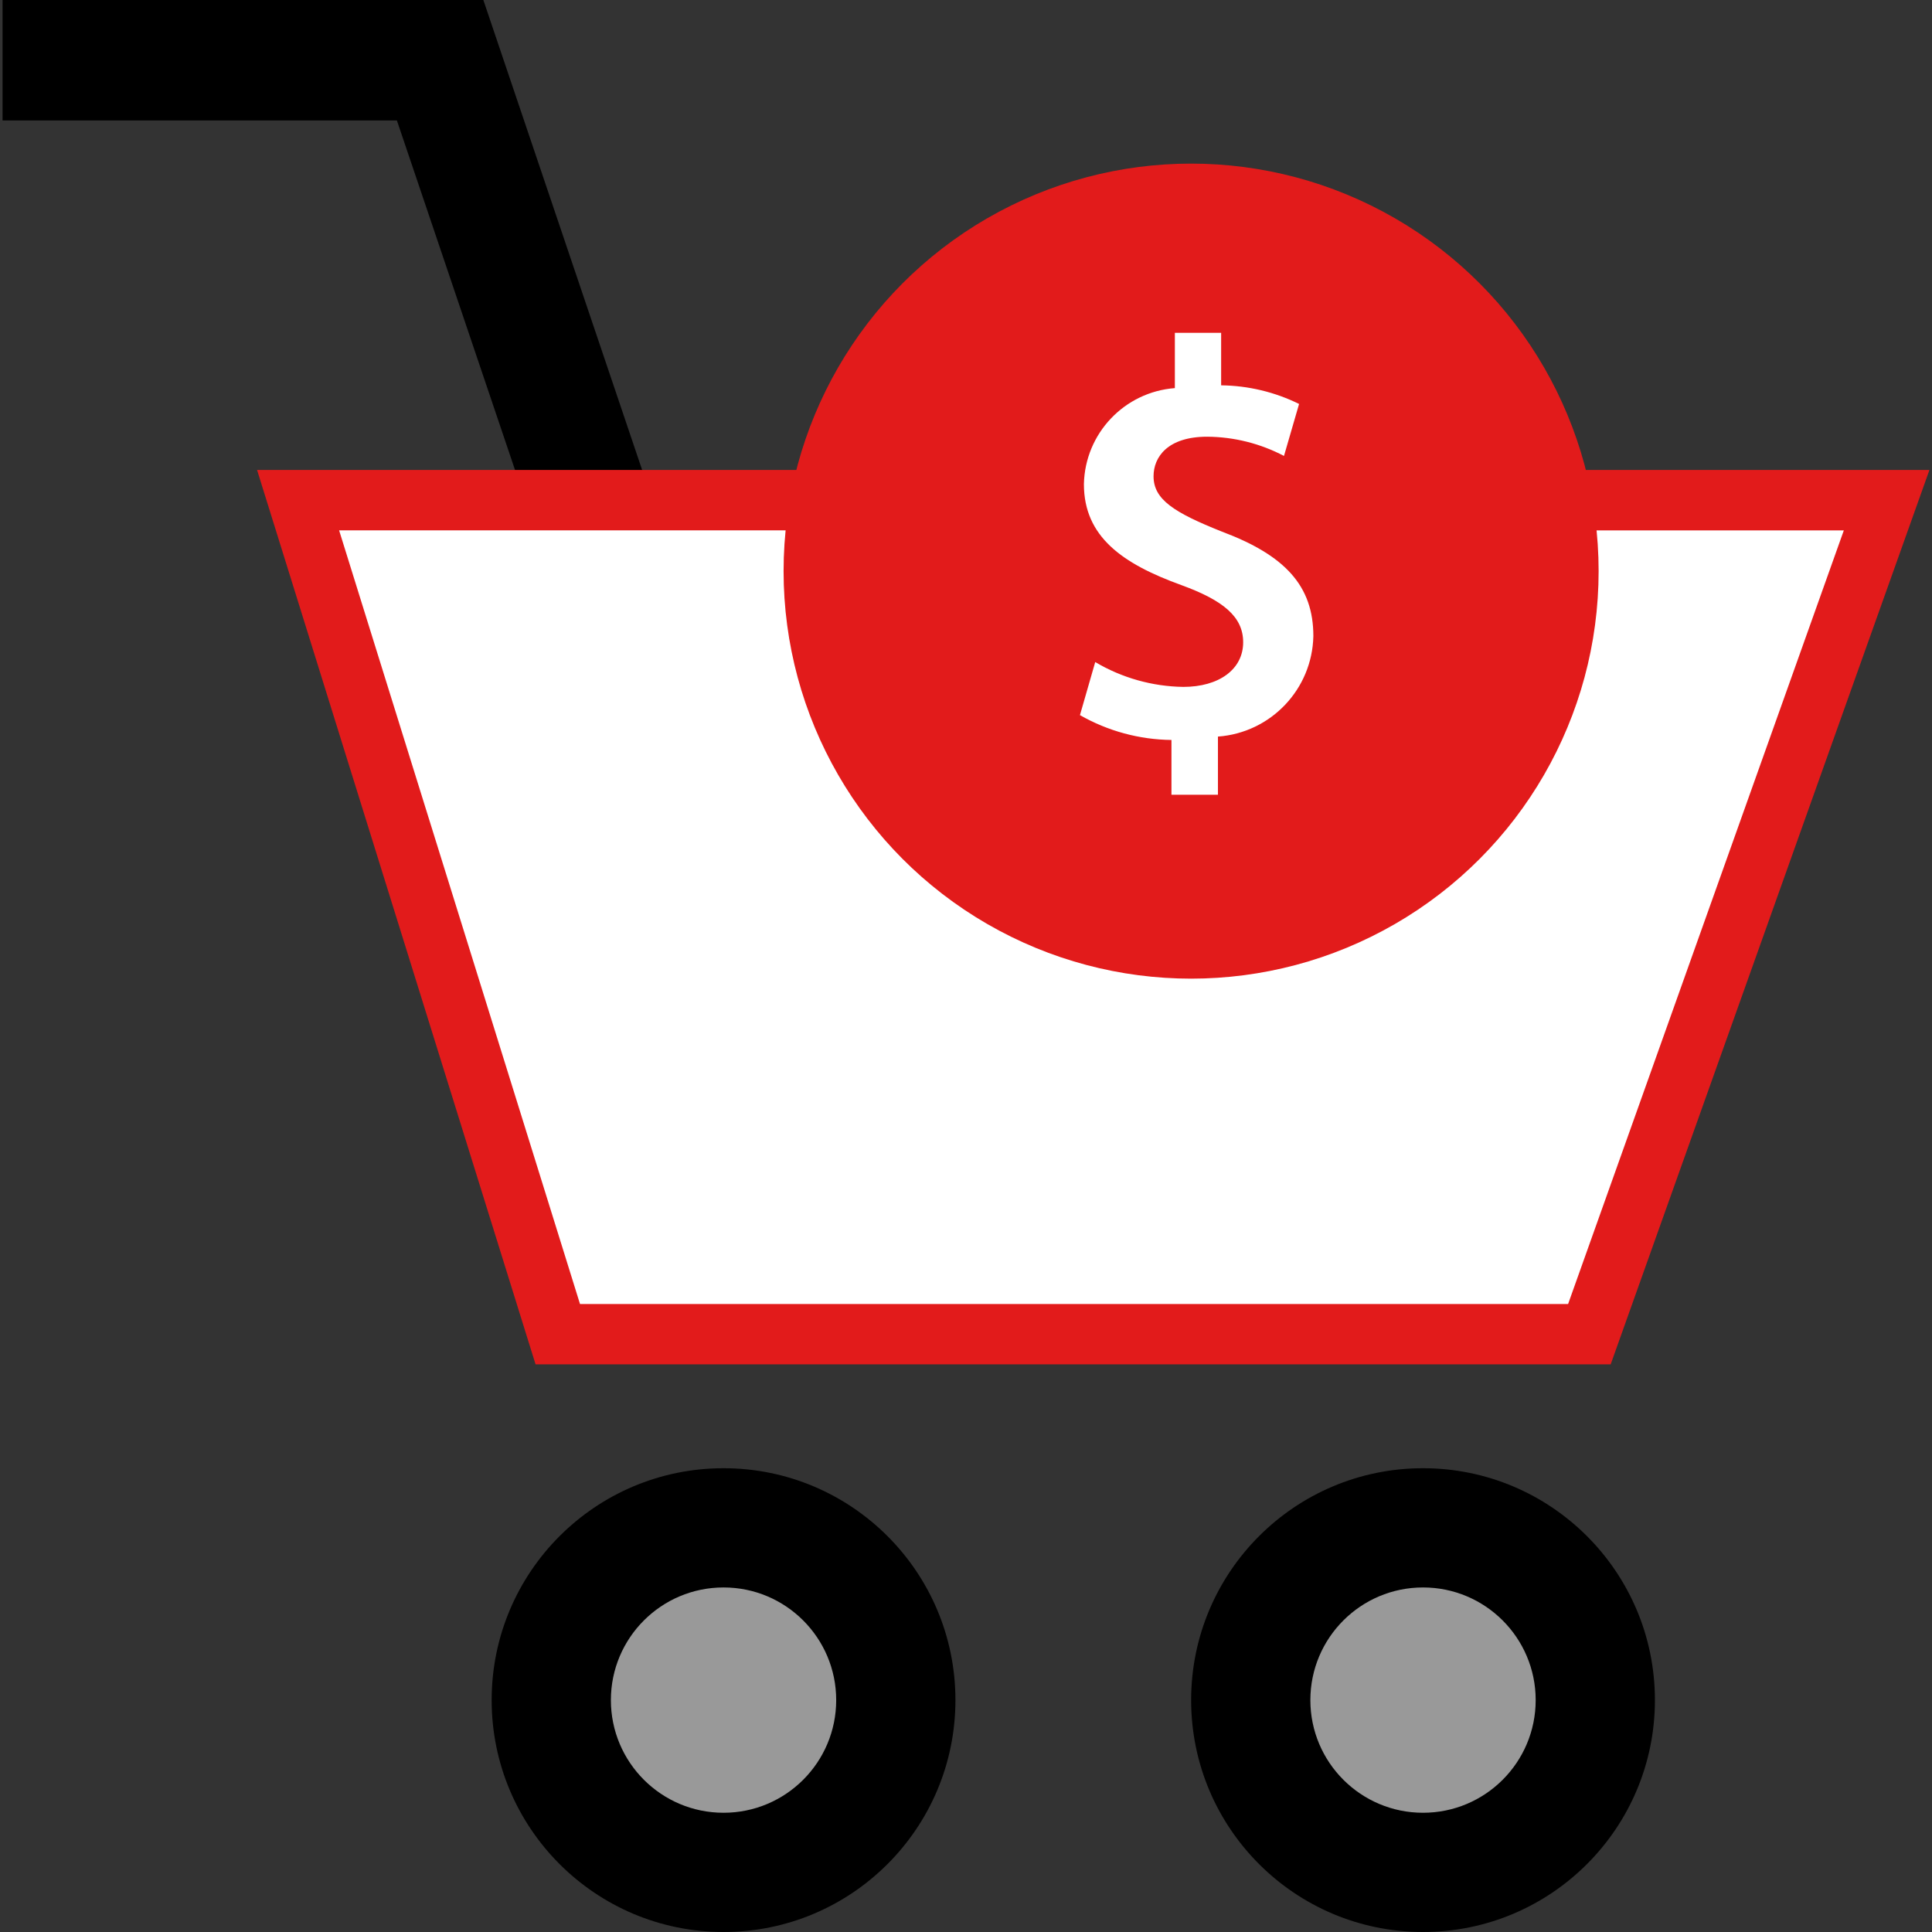
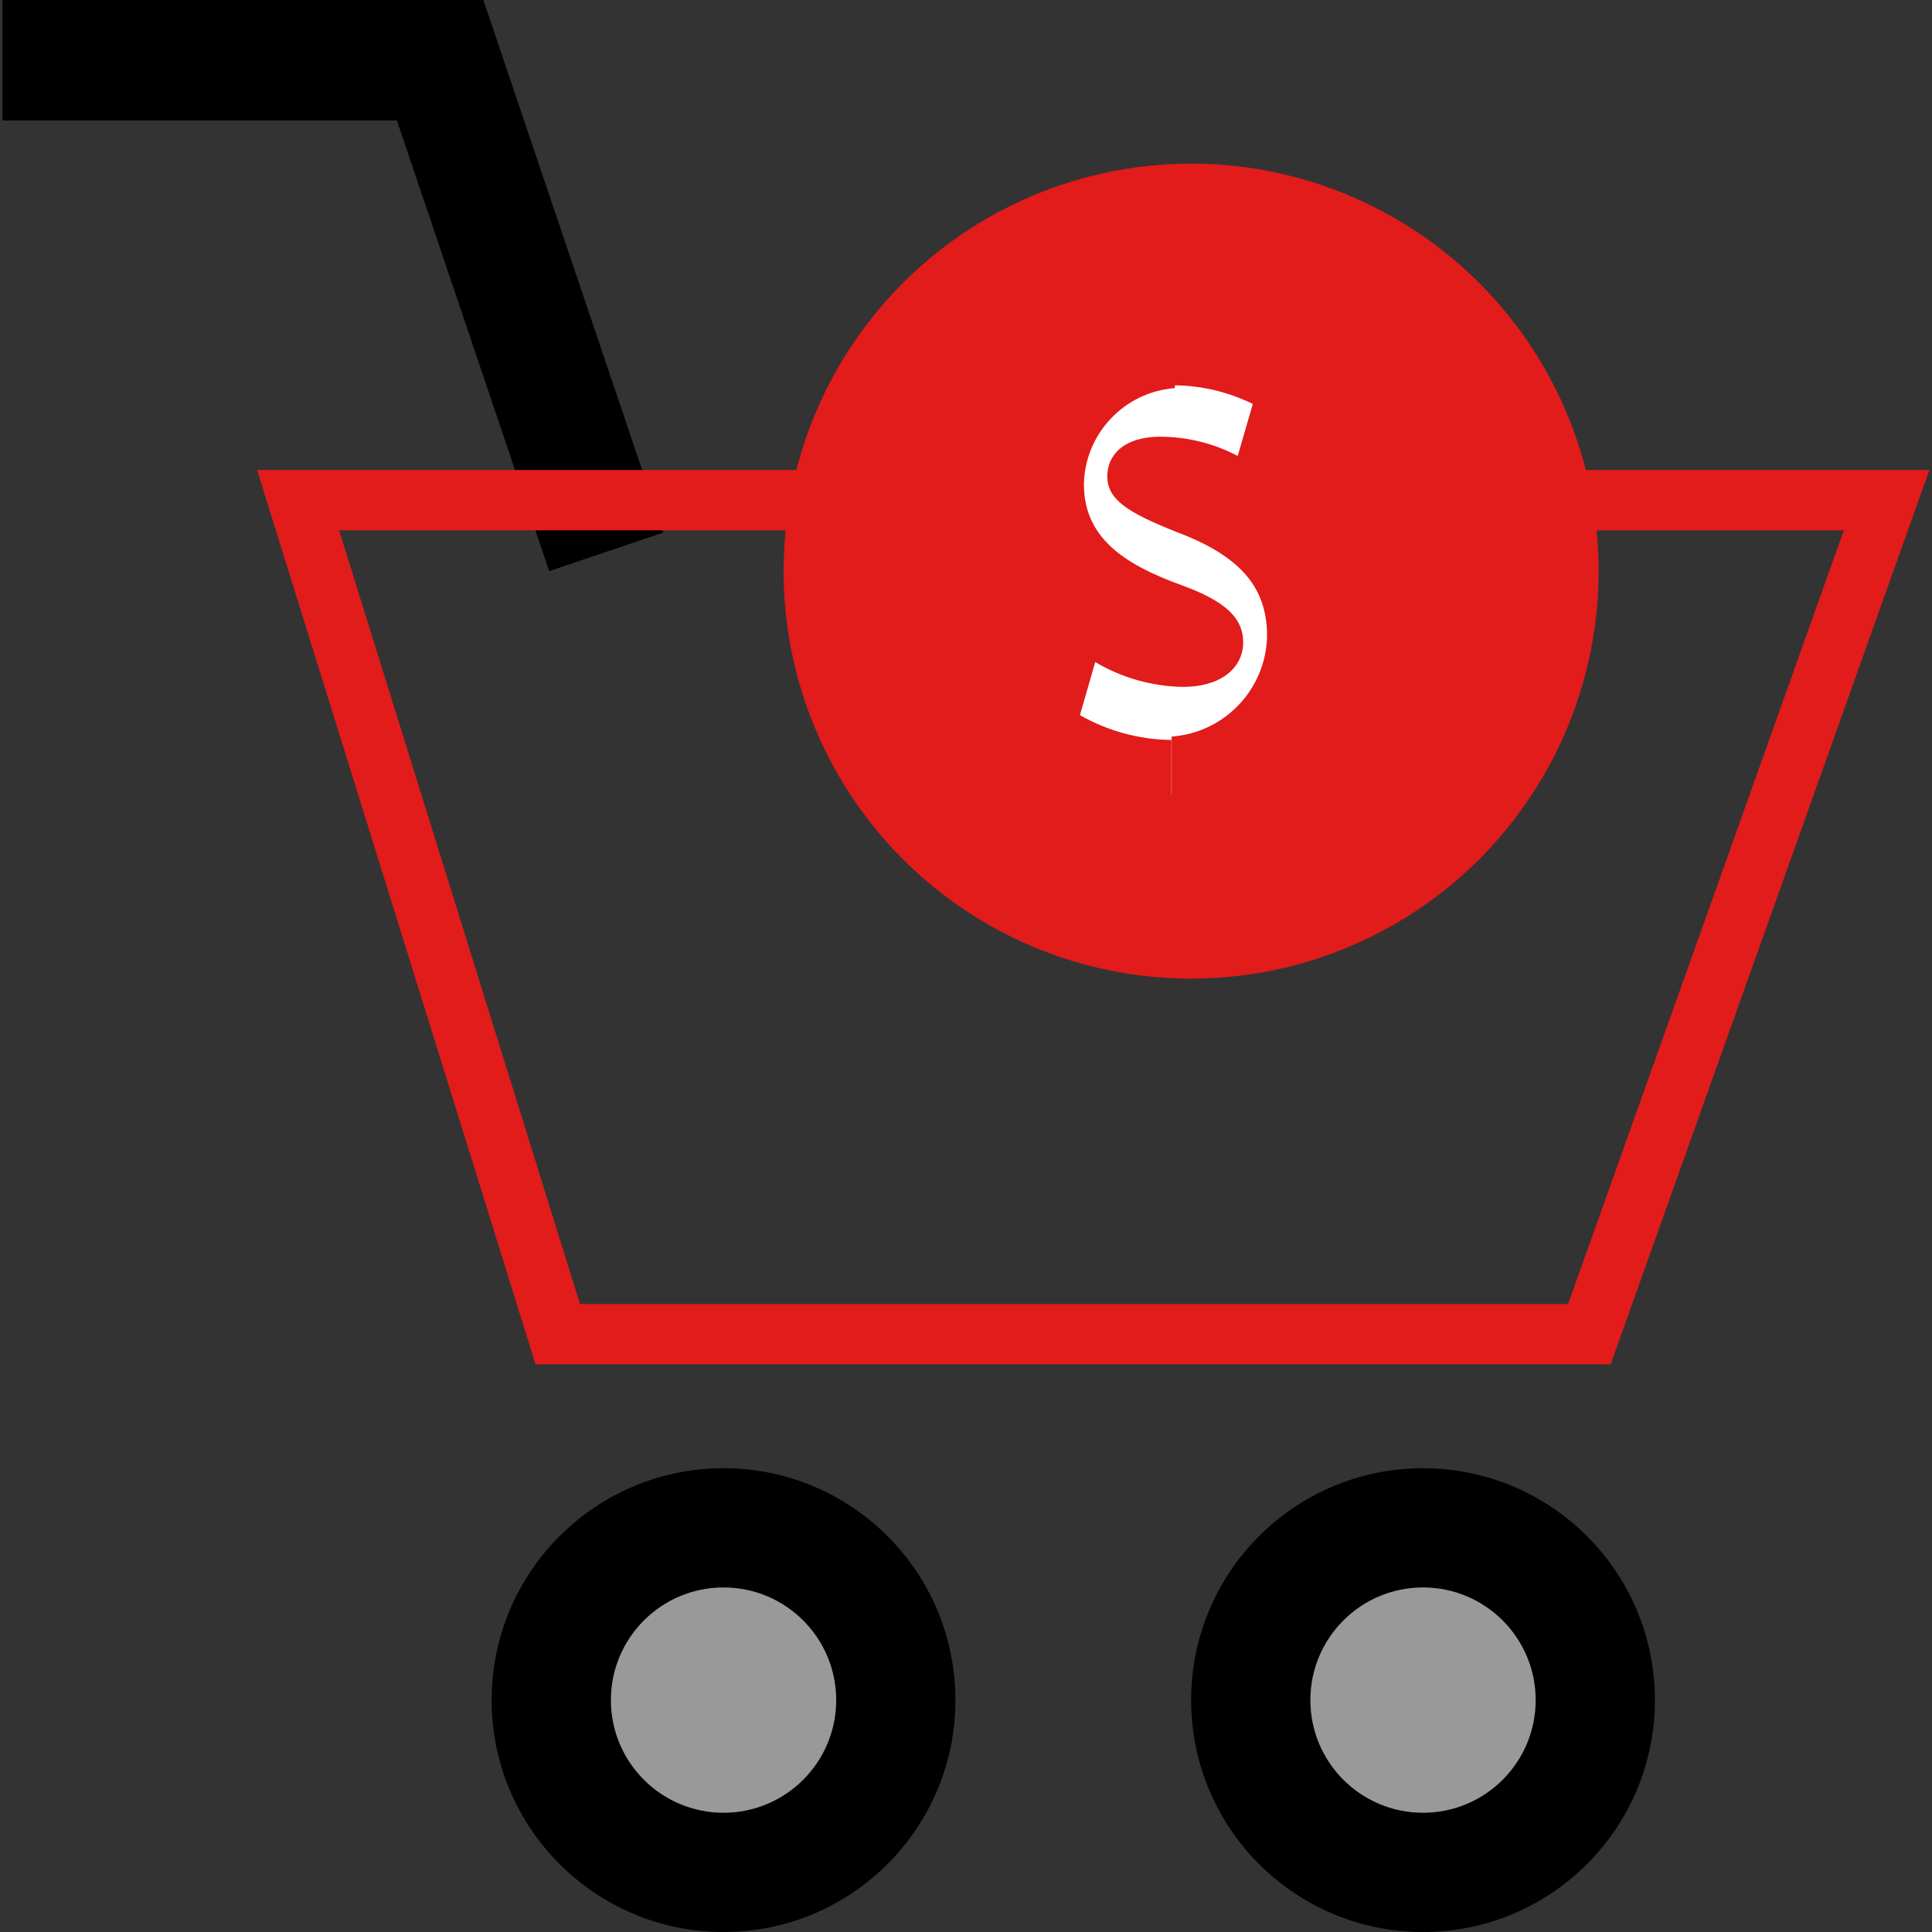
<svg xmlns="http://www.w3.org/2000/svg" version="1.1" id="Layer_1" x="0px" y="0px" viewBox="0 0 512.016 512.016" style="enable-background:new 0 0 512.016 512.016;" xml:space="preserve">
  <rect x="0" y="0" width="512.016" height="512.016" fill="#333333" stroke="none" />
  <circle cx="377.128" cy="450.56" r="61.456" />
  <circle style="fill:#999999;" cx="377.128" cy="450.56" r="29.856" />
  <polygon points="145.552,151.36 105.184,31.92 0.68,31.92 0.68,0 128.096,0 175.784,141.136 " />
  <circle cx="191.752" cy="450.56" r="61.456" />
-   <polygon style="fill:#FFFFFF;" points="147.824,353.584 78.992,132.56 499.992,132.56 421.216,353.584 " />
  <path style="fill:#E21B1B;" d="M488.648,140.56l-73.072,205.024H153.712l-63.84-205.032L488.648,140.56 M511.336,124.552H68.128  l73.808,237.032h284.92L511.336,124.552L511.336,124.552z" />
  <circle style="fill:#999999;" cx="191.752" cy="450.56" r="29.856" />
  <circle style="fill:#E21B1B;" cx="315.664" cy="151.36" r="108" />
-   <path style="fill:#FFFFFF;" d="M310.456,210.616v-14.512c-8.512-0.096-16.856-2.36-24.248-6.584l4.048-14.064  c7.072,4.192,15.12,6.464,23.344,6.584c9.432,0,15.864-4.64,15.864-11.832c0-6.736-5.24-11.072-16.312-15.12  c-15.72-5.68-25.896-12.864-25.896-26.792c0.288-13.416,10.72-24.424,24.104-25.44V88.208h12.264v13.912  c7.168,0.08,14.224,1.768,20.656,4.936l-4,13.776c-6.28-3.296-13.256-5.048-20.352-5.096c-10.48,0-14.216,5.392-14.216,10.48  c0,6.144,5.384,9.6,18.112,14.672c16.76,6.28,24.24,14.4,24.24,27.688c-0.296,14.072-11.248,25.608-25.288,26.632v15.416  L310.456,210.616z" />
+   <path style="fill:#FFFFFF;" d="M310.456,210.616v-14.512c-8.512-0.096-16.856-2.36-24.248-6.584l4.048-14.064  c7.072,4.192,15.12,6.464,23.344,6.584c9.432,0,15.864-4.64,15.864-11.832c0-6.736-5.24-11.072-16.312-15.12  c-15.72-5.68-25.896-12.864-25.896-26.792c0.288-13.416,10.72-24.424,24.104-25.44V88.208v13.912  c7.168,0.08,14.224,1.768,20.656,4.936l-4,13.776c-6.28-3.296-13.256-5.048-20.352-5.096c-10.48,0-14.216,5.392-14.216,10.48  c0,6.144,5.384,9.6,18.112,14.672c16.76,6.28,24.24,14.4,24.24,27.688c-0.296,14.072-11.248,25.608-25.288,26.632v15.416  L310.456,210.616z" />
  <g>
</g>
  <g>
</g>
  <g>
</g>
  <g>
</g>
  <g>
</g>
  <g>
</g>
  <g>
</g>
  <g>
</g>
  <g>
</g>
  <g>
</g>
  <g>
</g>
  <g>
</g>
  <g>
</g>
  <g>
</g>
  <g>
</g>
</svg>